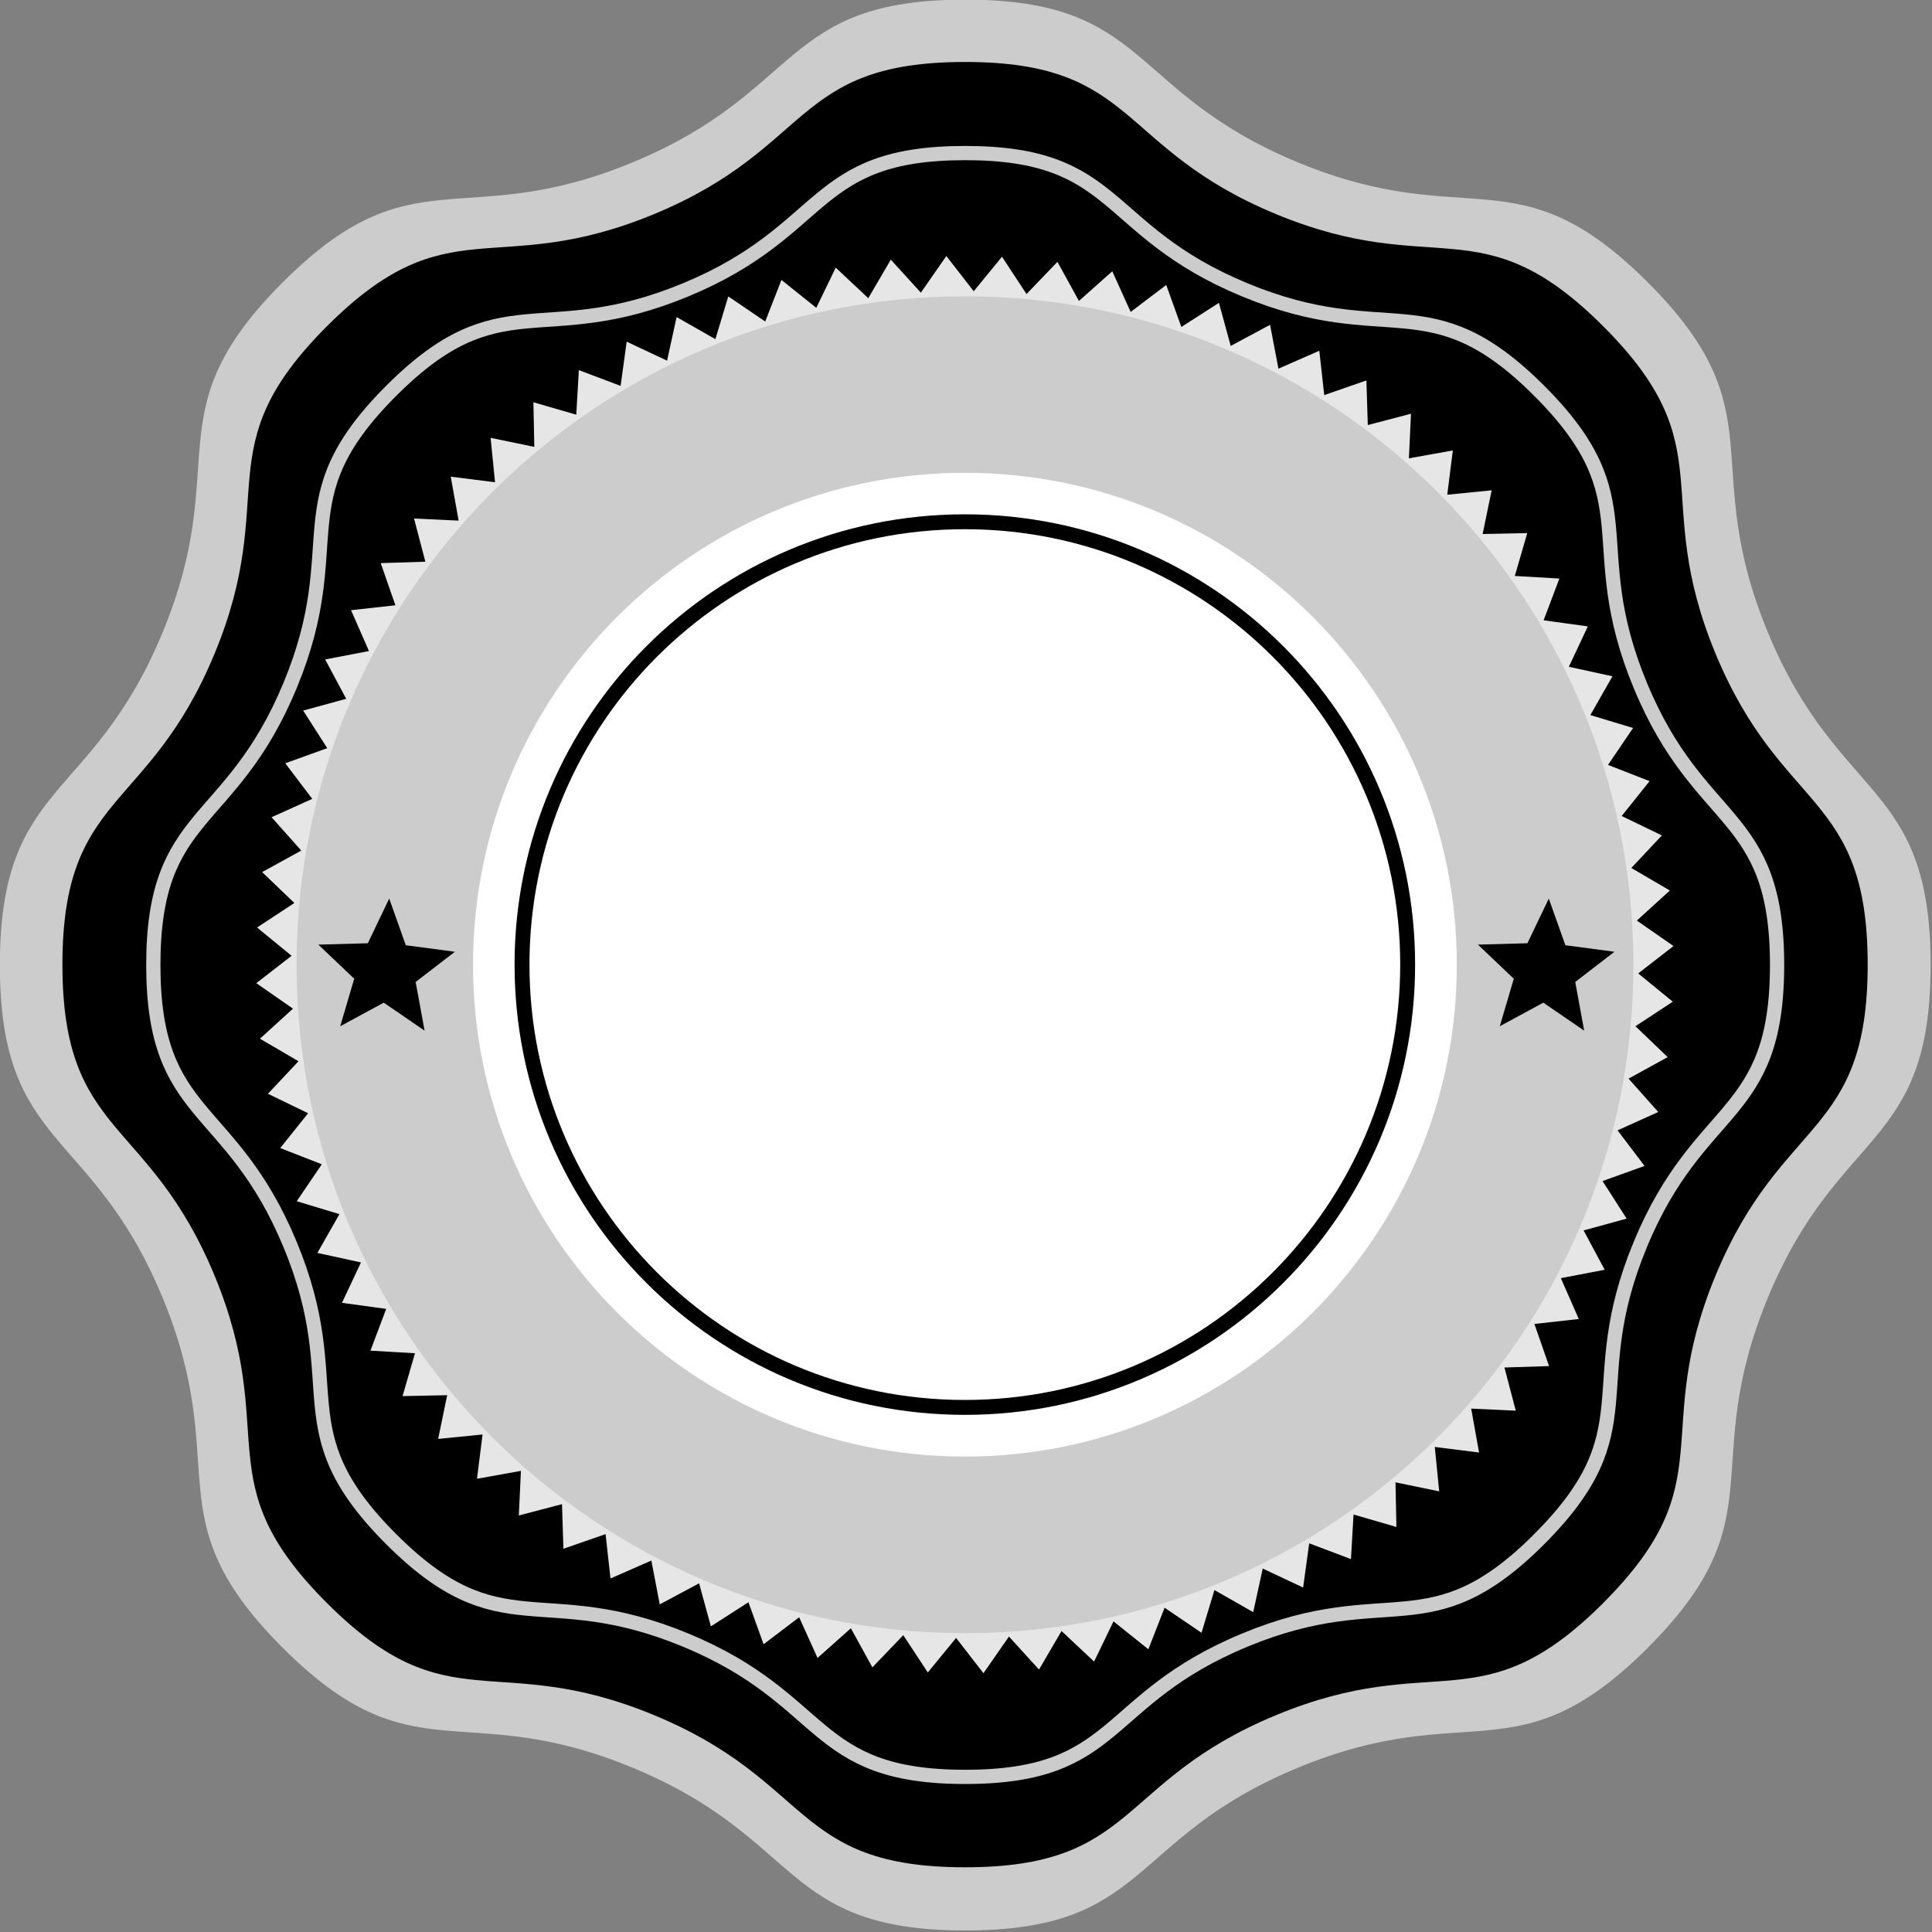
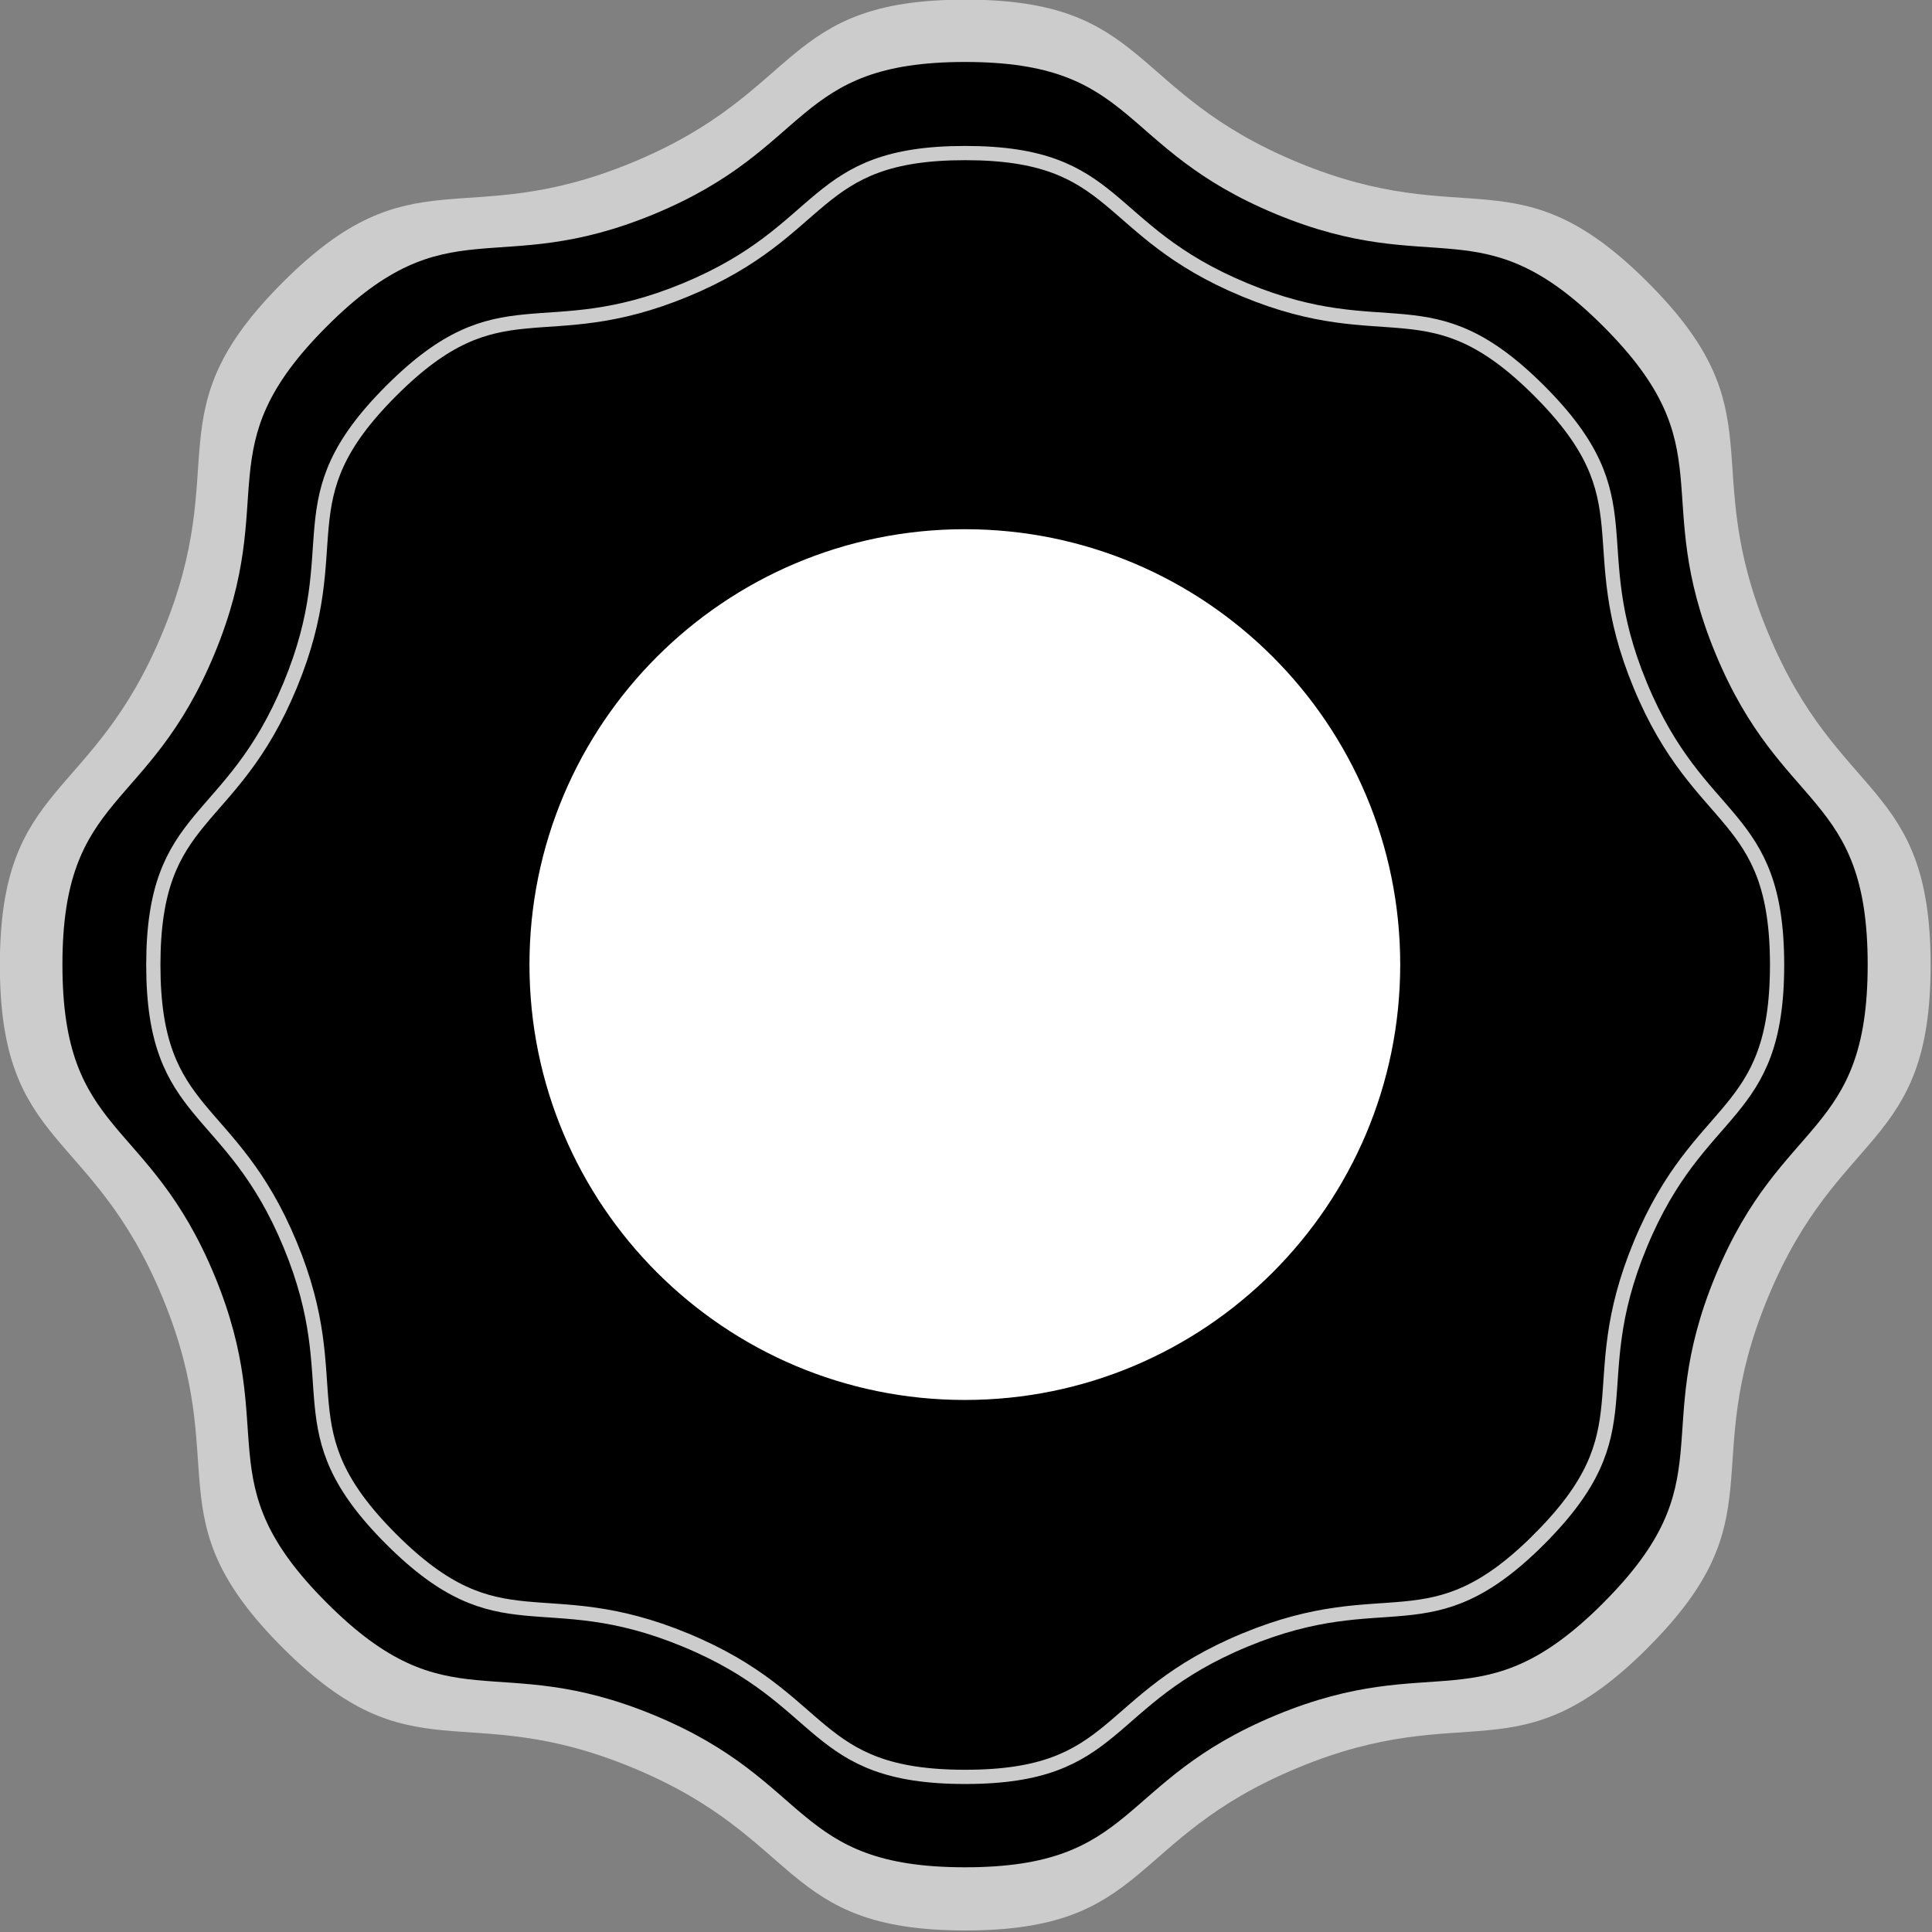
<svg xmlns="http://www.w3.org/2000/svg" xmlns:ns1="http://sodipodi.sourceforge.net/DTD/sodipodi-0.dtd" xmlns:ns2="http://www.inkscape.org/namespaces/inkscape" id="svg3767" ns1:docname="New document 3" viewBox="0 0 250 250" version="1.1" ns2:version="0.48.2 r9819">
  <rect x="0" y="0" width="250" height="250" fill="#808080" stroke="none" />
  <ns1:namedview id="base" bordercolor="#666666" ns2:pageshadow="2" ns2:window-y="-4" fit-margin-left="0" pagecolor="#ffffff" fit-margin-top="0" ns2:window-maximized="1" ns2:zoom="1" ns2:window-x="-4" ns2:window-height="1024" showgrid="false" borderopacity="1.0" ns2:current-layer="layer1" ns2:cx="281.31436" ns2:cy="237.65723" fit-margin-right="0" fit-margin-bottom="0" ns2:window-width="1920" ns2:pageopacity="0.0" ns2:document-units="px" />
  <g id="layer1" ns2:label="Layer 1" ns2:groupmode="layer" transform="translate(-86.215 -499)">
    <g id="g4305" transform="matrix(.438 0 0 .438 48.43 420.74)">
      <path id="path3775" style="fill:#cccccc" ns1:type="star" d="m330.25 479.75c-38.664 38.664-52.927 14.551-103.44 35.476-50.517 20.925-43.553 48.061-98.232 48.061-54.679 0-47.715-27.136-98.232-48.061s-64.78 3.188-103.44-35.476c-38.664-38.664-14.551-52.927-35.476-103.44-20.925-50.517-48.061-43.553-48.061-98.232s27.136-47.715 48.061-98.232-3.188-64.78 35.476-103.44c38.649-38.674 52.912-14.562 103.43-35.486 50.517-20.925 43.552-48.061 98.23-48.061 54.679-0 47.715 27.136 98.232 48.061s64.78-3.188 103.44 35.476c38.664 38.664 14.551 52.927 35.476 103.44 20.925 50.517 48.061 43.553 48.061 98.232 0 54.679-27.136 47.715-48.061 98.232s3.188 64.78-35.476 103.44z" ns1:r1="285.21384" ns2:flatsided="false" transform="translate(242.86 185.71)" ns1:arg2="1.1780972" ns1:arg1="0.78539816" ns2:randomized="0" ns1:cy="278.07648" ns1:cx="128.57143" ns2:rounded="0.5" ns1:r2="256.69247" ns1:sides="8" />
      <path id="path3779" style="fill:#000000" ns1:type="star" ns1:sides="8" ns1:r1="285.21384" ns1:r2="256.69247" ns1:arg1="0.78539816" ns1:arg2="1.1780972" transform="matrix(.935 0 0 .935 251.16 203.66)" ns2:randomized="0" ns1:cy="278.07648" ns1:cx="128.57143" ns2:rounded="0.5" ns2:flatsided="false" d="m330.25 479.75c-38.664 38.664-52.927 14.551-103.44 35.476-50.517 20.925-43.553 48.061-98.232 48.061-54.679 0-47.715-27.136-98.232-48.061s-64.78 3.188-103.44-35.476c-38.664-38.664-14.551-52.927-35.476-103.44-20.925-50.517-48.061-43.553-48.061-98.232s27.136-47.715 48.061-98.232-3.188-64.78 35.476-103.44c38.649-38.674 52.912-14.562 103.43-35.486 50.517-20.925 43.552-48.061 98.23-48.061 54.679-0 47.715 27.136 98.232 48.061s64.78-3.188 103.44 35.476c38.664 38.664 14.551 52.927 35.476 103.44 20.925 50.517 48.061 43.553 48.061 98.232 0 54.679-27.136 47.715-48.061 98.232s3.188 64.78-35.476 103.44z" />
      <path id="path3781" style="stroke:#cccccc;stroke-width:5;fill:#000000" ns1:type="star" d="m330.25 479.75c-38.664 38.664-52.927 14.551-103.44 35.476-50.517 20.925-43.553 48.061-98.232 48.061-54.679 0-47.715-27.136-98.232-48.061s-64.78 3.188-103.44-35.476c-38.664-38.664-14.551-52.927-35.476-103.44-20.925-50.517-48.061-43.553-48.061-98.232s27.136-47.715 48.061-98.232-3.188-64.78 35.476-103.44c38.649-38.674 52.912-14.562 103.43-35.486 50.517-20.925 43.552-48.061 98.23-48.061 54.679-0 47.715 27.136 98.232 48.061s64.78-3.188 103.44 35.476c38.664 38.664 14.551 52.927 35.476 103.44 20.925 50.517 48.061 43.553 48.061 98.232 0 54.679-27.136 47.715-48.061 98.232s3.188 64.78-35.476 103.44z" ns1:r1="285.21384" ns2:flatsided="false" transform="matrix(.841 0 0 .841 263.29 229.9)" ns1:arg2="1.1780972" ns1:arg1="0.78539816" ns2:randomized="0" ns1:cy="278.07648" ns1:cx="128.57143" ns2:rounded="0.5" ns1:r2="256.69247" ns1:sides="8" />
-       <path id="path3783" style="fill:#e6e6e6" ns1:type="star" d="m408.35 439.72-11.65 1.291 3.85 11.07-11.715 0.373 2.97 11.338-11.708-0.548 2.071 11.536-11.629-1.464 1.16 11.663-11.478-2.372 0.241 11.718-11.257-3.266-0.679 11.701-10.966-4.139-1.595 11.612-10.607-4.986-2.501 11.451-10.183-5.803-3.392 11.219-9.697-6.584-4.262 10.919-9.15-7.325-5.105 10.551-8.547-8.02-5.917 10.117-7.892-8.666-6.693 9.622-7.187-9.259-7.427 9.067-6.439-9.794-8.116 8.457-5.651-10.269-8.754 7.794-4.827-10.681-9.339 7.083-3.975-11.026-9.866 6.328-3.097-11.304-10.332 5.535-2.201-11.512-10.734 4.707-1.291-11.65-11.07 3.85-0.373-11.715-11.338 2.97 0.548-11.708-11.536 2.071 1.464-11.629-11.663 1.16 2.372-11.478-11.718 0.241 3.266-11.257-11.701-0.679 4.139-10.966-11.612-1.595 4.986-10.607-11.451-2.501 5.803-10.183-11.219-3.392 6.584-9.697-10.919-4.262 7.325-9.15-10.551-5.105 8.02-8.547-10.117-5.917 8.666-7.892-9.622-6.693 9.259-7.187-9.067-7.427 9.794-6.439-8.457-8.116 10.269-5.651-7.794-8.754 10.681-4.827-7.083-9.339 11.026-3.975-6.328-9.866 11.304-3.097-5.535-10.332 11.512-2.201-4.707-10.734 11.65-1.291-3.85-11.07 11.715-0.373-2.97-11.338 11.708 0.548-2.071-11.536 11.629 1.464-1.16-11.663 11.478 2.372-0.241-11.718 11.257 3.266 0.679-11.701 10.966 4.139 1.595-11.612 10.607 4.986 2.501-11.451 10.183 5.803 3.392-11.219 9.697 6.584 4.262-10.919 9.15 7.325 5.105-10.551 8.547 8.02 5.917-10.117 7.892 8.666 6.693-9.622 7.187 9.259 7.427-9.067 6.439 9.794 8.116-8.457 5.651 10.269 8.754-7.794 4.827 10.681 9.339-7.083 3.975 11.026 9.866-6.328 3.097 11.304 10.332-5.535 2.201 11.512 10.734-4.707 1.291 11.65 11.07-3.85 0.373 11.715 11.338-2.97-0.548 11.708 11.536-2.071-1.464 11.629 11.663-1.16-2.372 11.478 11.718-0.241-3.266 11.257 11.701 0.679-4.139 10.966 11.612 1.595-4.986 10.607 11.451 2.501-5.803 10.183 11.219 3.392-6.584 9.697 10.919 4.262-7.325 9.15 10.551 5.105-8.02 8.547 10.117 5.917-8.666 7.892 9.622 6.693-9.259 7.187 9.067 7.427-9.794 6.439 8.457 8.116-10.269 5.651 7.794 8.754-10.681 4.827 7.083 9.339-11.026 3.975 6.328 9.866-11.304 3.097 5.535 10.332-11.512 2.201z" ns1:r1="186.14372" ns2:flatsided="false" transform="matrix(1.125 0 0 1.125 93.294 73.673)" ns1:arg2="0.56286869" ns1:arg1="0.52359878" ns2:randomized="0" ns1:cy="346.64789" ns1:cx="247.14285" ns2:rounded="0" ns1:r2="176.83653" ns1:sides="80" />
-       <path id="path3785" ns1:rx="176.78572" ns1:ry="176.78572" style="fill:#cccccc" ns1:type="arc" d="m594.29 508.43c0 97.636-79.15 176.79-176.79 176.79-97.636 0-176.79-79.15-176.79-176.79 0-97.636 79.15-176.79 176.79-176.79 97.636 0 176.79 79.15 176.79 176.79z" transform="matrix(1.117 0 0 1.117 -94.991 -104.22)" ns1:cy="508.43362" ns1:cx="417.5" />
-       <path id="path3787" ns1:rx="176.78572" ns1:ry="176.78572" style="fill:#ffffff" ns1:type="arc" d="m594.29 508.43c0 97.636-79.15 176.79-176.79 176.79-97.636 0-176.79-79.15-176.79-176.79 0-97.636 79.15-176.79 176.79-176.79 97.636 0 176.79 79.15 176.79 176.79z" transform="matrix(.822 0 0 .822 28.151 45.745)" ns1:cy="508.43362" ns1:cx="417.5" />
+       <path id="path3787" ns1:rx="176.78572" ns1:ry="176.78572" style="fill:#ffffff" ns1:type="arc" d="m594.29 508.43z" transform="matrix(.822 0 0 .822 28.151 45.745)" ns1:cy="508.43362" ns1:cx="417.5" />
      <path id="path3789" ns1:rx="176.78572" ns1:ry="176.78572" style="stroke:#000000;stroke-width:5.946;fill:#ffffff" ns1:type="arc" d="m594.29 508.43c0 97.636-79.15 176.79-176.79 176.79-97.636 0-176.79-79.15-176.79-176.79 0-97.636 79.15-176.79 176.79-176.79 97.636 0 176.79 79.15 176.79 176.79z" transform="matrix(.74 0 0 .74 62.362 87.408)" ns1:cy="508.43362" ns1:cx="417.5" />
-       <path id="path4301" ns1:r2="28.353571" style="fill:#000000" ns1:type="star" d="m-147.03 310.65-43.018 5.727-14.546 40.887-18.74-39.142-43.381-1.199 31.436-29.918-12.265-41.628 38.168 20.652 35.8-24.528-7.846 42.682z" ns1:r1="63.007935" ns2:transform-center-x="-0.34294755" ns2:transform-center-y="-1.6959808" transform="matrix(.337 0 0 -.337 270.2 564.55)" ns1:arg2="0.89011792" ns1:arg1="0.26179939" ns2:randomized="0" ns1:cy="294.34372" ns1:cx="-207.88939" ns2:rounded="0" ns2:flatsided="false" ns1:sides="5" />
      <path id="path4303" style="fill:#000000" ns1:type="star" ns1:sides="5" ns2:transform-center-x="-0.34294755" ns1:r1="63.007935" ns1:r2="28.353571" ns2:transform-center-y="-1.6959808" ns1:arg1="0.26179939" ns1:arg2="0.89011792" transform="matrix(.337 0 0 -.337 612.78 564.55)" ns2:randomized="0" ns1:cy="294.34372" ns1:cx="-207.88939" ns2:rounded="0" ns2:flatsided="false" d="m-147.03 310.65-43.018 5.727-14.546 40.887-18.74-39.142-43.381-1.199 31.436-29.918-12.265-41.628 38.168 20.652 35.8-24.528-7.846 42.682z" />
    </g>
  </g>
</svg>